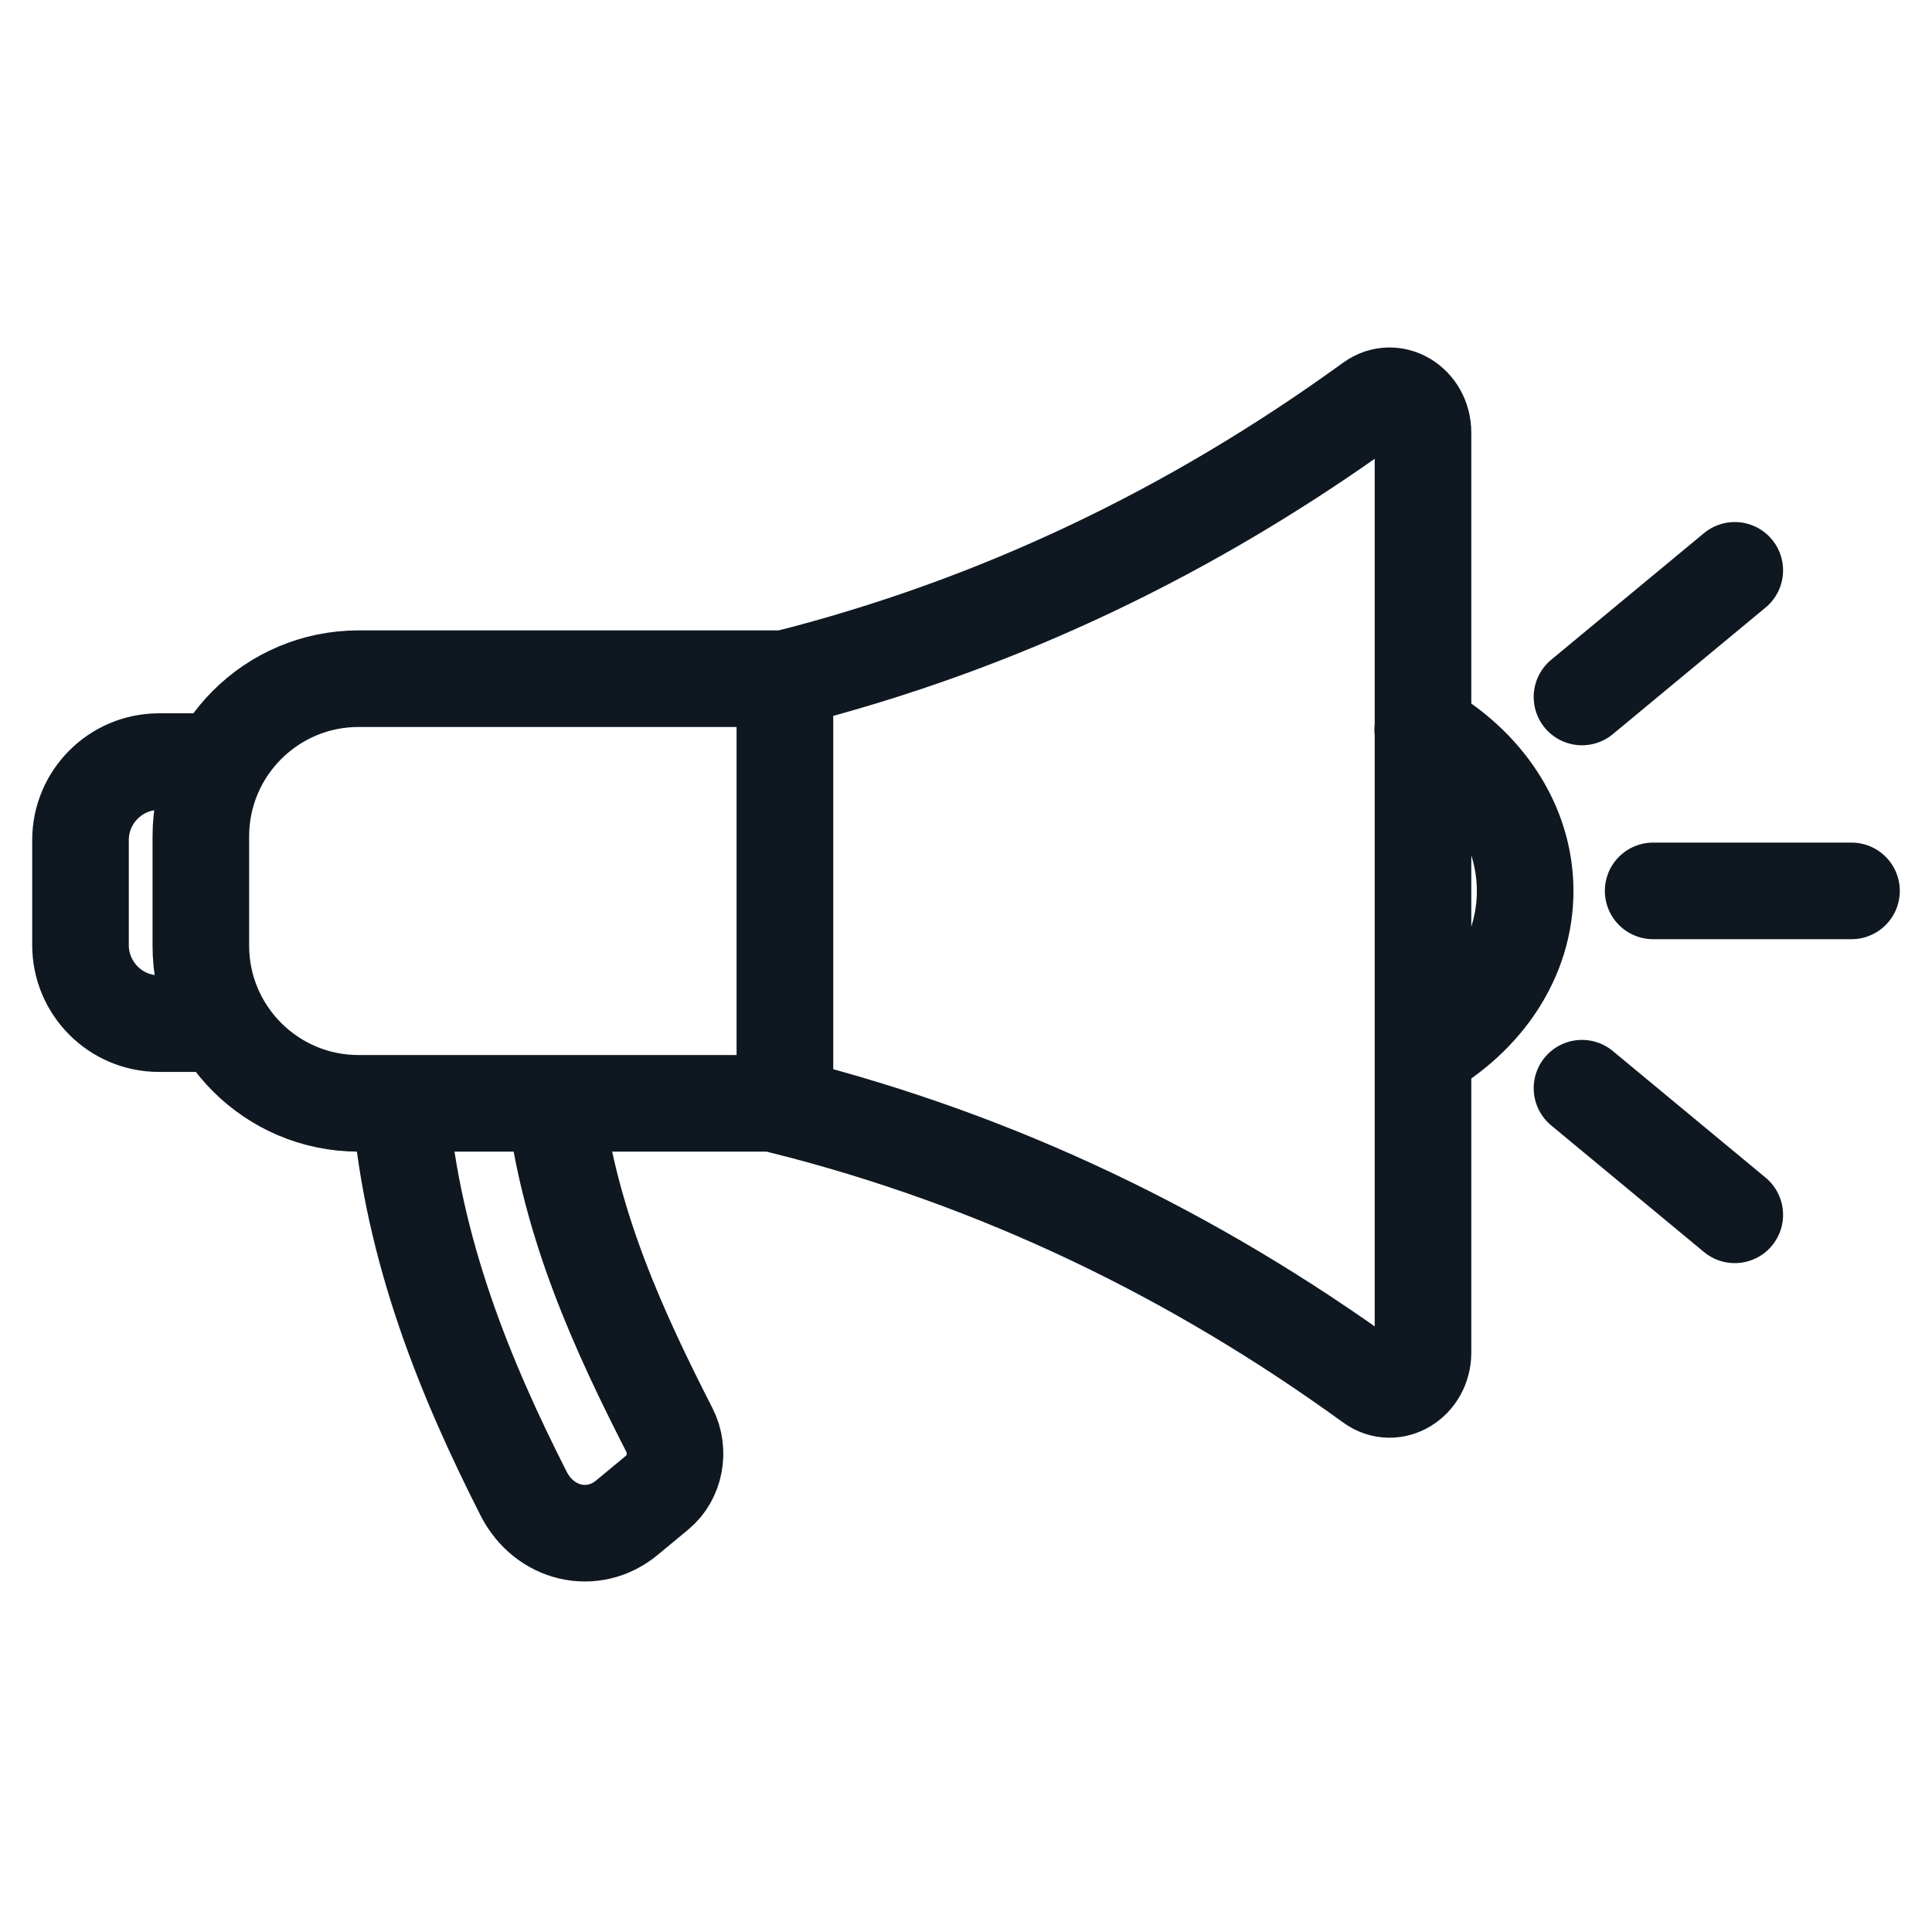
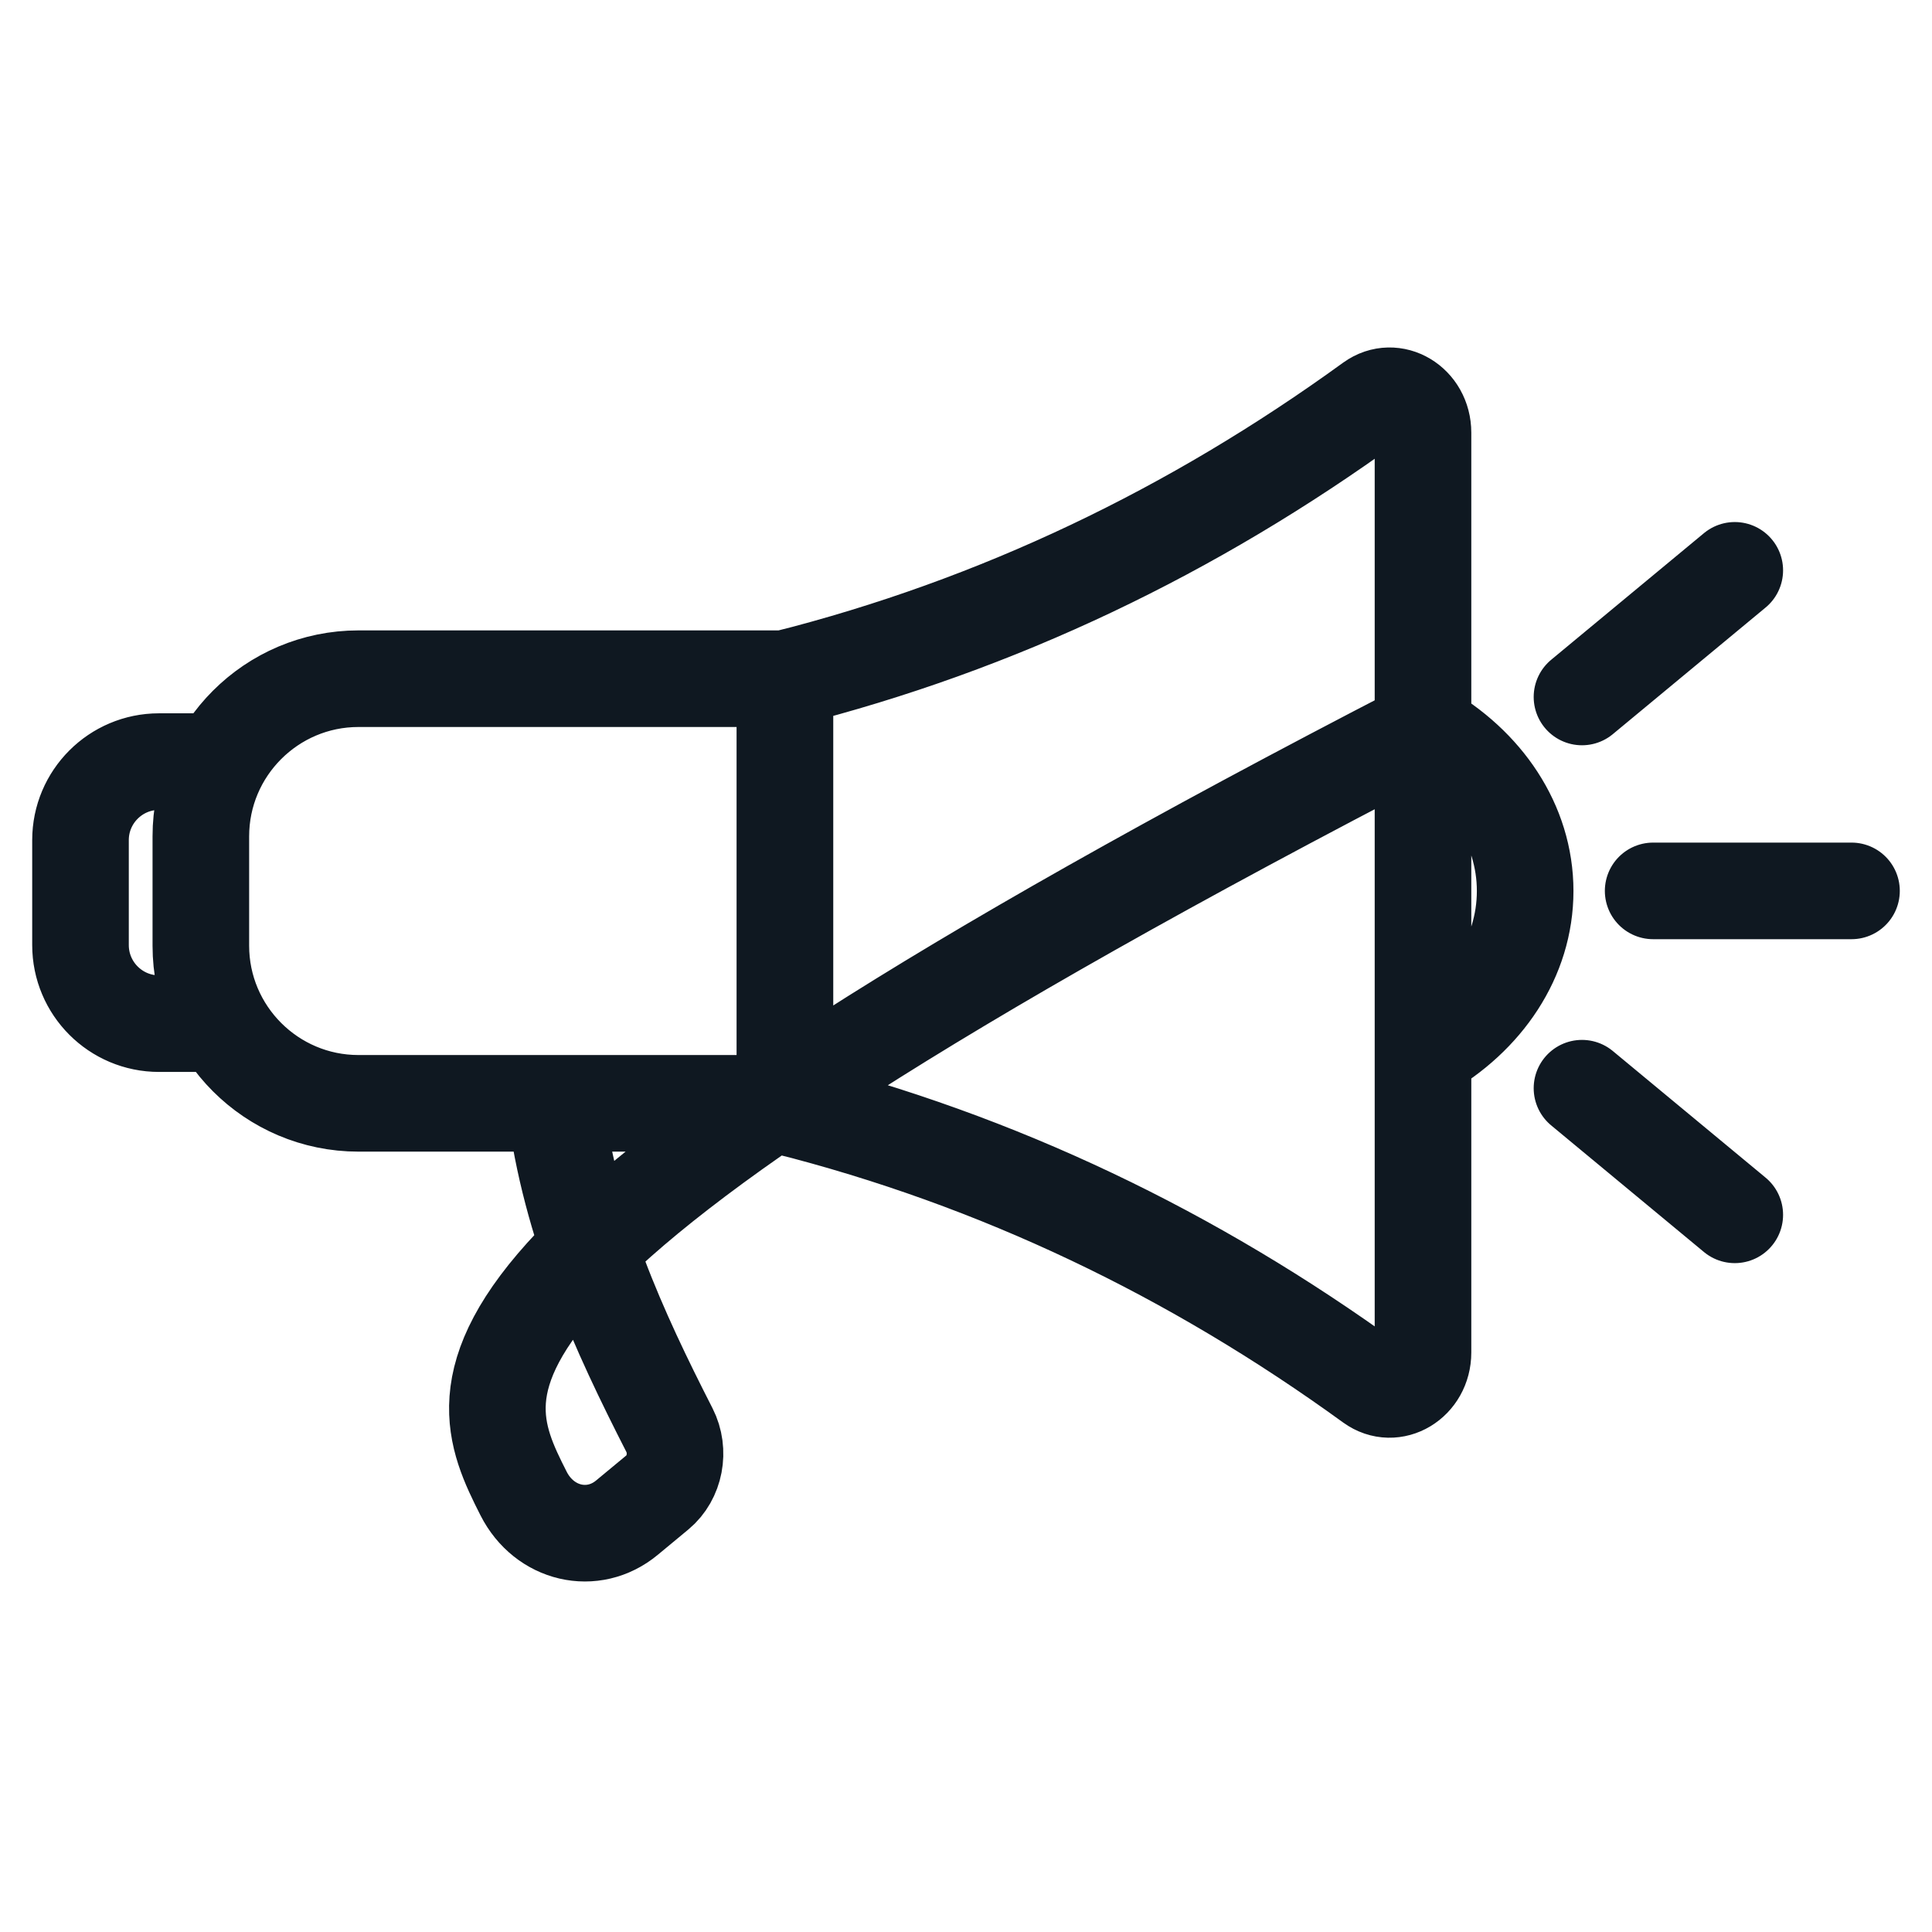
<svg xmlns="http://www.w3.org/2000/svg" width="24" height="24" viewBox="0 0 24 24" fill="none">
-   <path d="M17.679 13.068C18.443 12.634 18.946 11.9 18.946 11.068C18.946 10.236 18.441 9.499 17.673 9.066M4.974 13.741C5.129 15.548 5.787 17.14 6.504 18.553C6.762 19.062 7.367 19.203 7.789 18.852L8.168 18.538C8.386 18.357 8.449 18.026 8.316 17.765C7.691 16.541 7.084 15.224 6.894 13.707M23 11.067H20.536M21.55 7.085L19.652 8.658M21.55 15.091L19.652 13.518M2.672 12.716H1.975C1.437 12.716 1 12.279 1 11.74V10.436C1 9.898 1.437 9.461 1.975 9.461H2.672M17.037 4.991C14.82 6.599 12.4 7.762 9.751 8.431V13.744C12.4 14.413 14.821 15.577 17.037 17.185C17.312 17.384 17.677 17.163 17.677 16.801V5.375C17.677 5.012 17.312 4.793 17.037 4.991ZM4.453 8.431H9.75V13.706H4.453C3.373 13.706 2.495 12.828 2.495 11.748V10.389C2.495 9.309 3.373 8.431 4.453 8.431Z" stroke="#0F1821" stroke-width="1.2" stroke-miterlimit="10" stroke-linecap="round" />
+   <path d="M17.679 13.068C18.443 12.634 18.946 11.9 18.946 11.068C18.946 10.236 18.441 9.499 17.673 9.066C5.129 15.548 5.787 17.14 6.504 18.553C6.762 19.062 7.367 19.203 7.789 18.852L8.168 18.538C8.386 18.357 8.449 18.026 8.316 17.765C7.691 16.541 7.084 15.224 6.894 13.707M23 11.067H20.536M21.55 7.085L19.652 8.658M21.55 15.091L19.652 13.518M2.672 12.716H1.975C1.437 12.716 1 12.279 1 11.74V10.436C1 9.898 1.437 9.461 1.975 9.461H2.672M17.037 4.991C14.82 6.599 12.4 7.762 9.751 8.431V13.744C12.4 14.413 14.821 15.577 17.037 17.185C17.312 17.384 17.677 17.163 17.677 16.801V5.375C17.677 5.012 17.312 4.793 17.037 4.991ZM4.453 8.431H9.75V13.706H4.453C3.373 13.706 2.495 12.828 2.495 11.748V10.389C2.495 9.309 3.373 8.431 4.453 8.431Z" stroke="#0F1821" stroke-width="1.2" stroke-miterlimit="10" stroke-linecap="round" />
</svg>